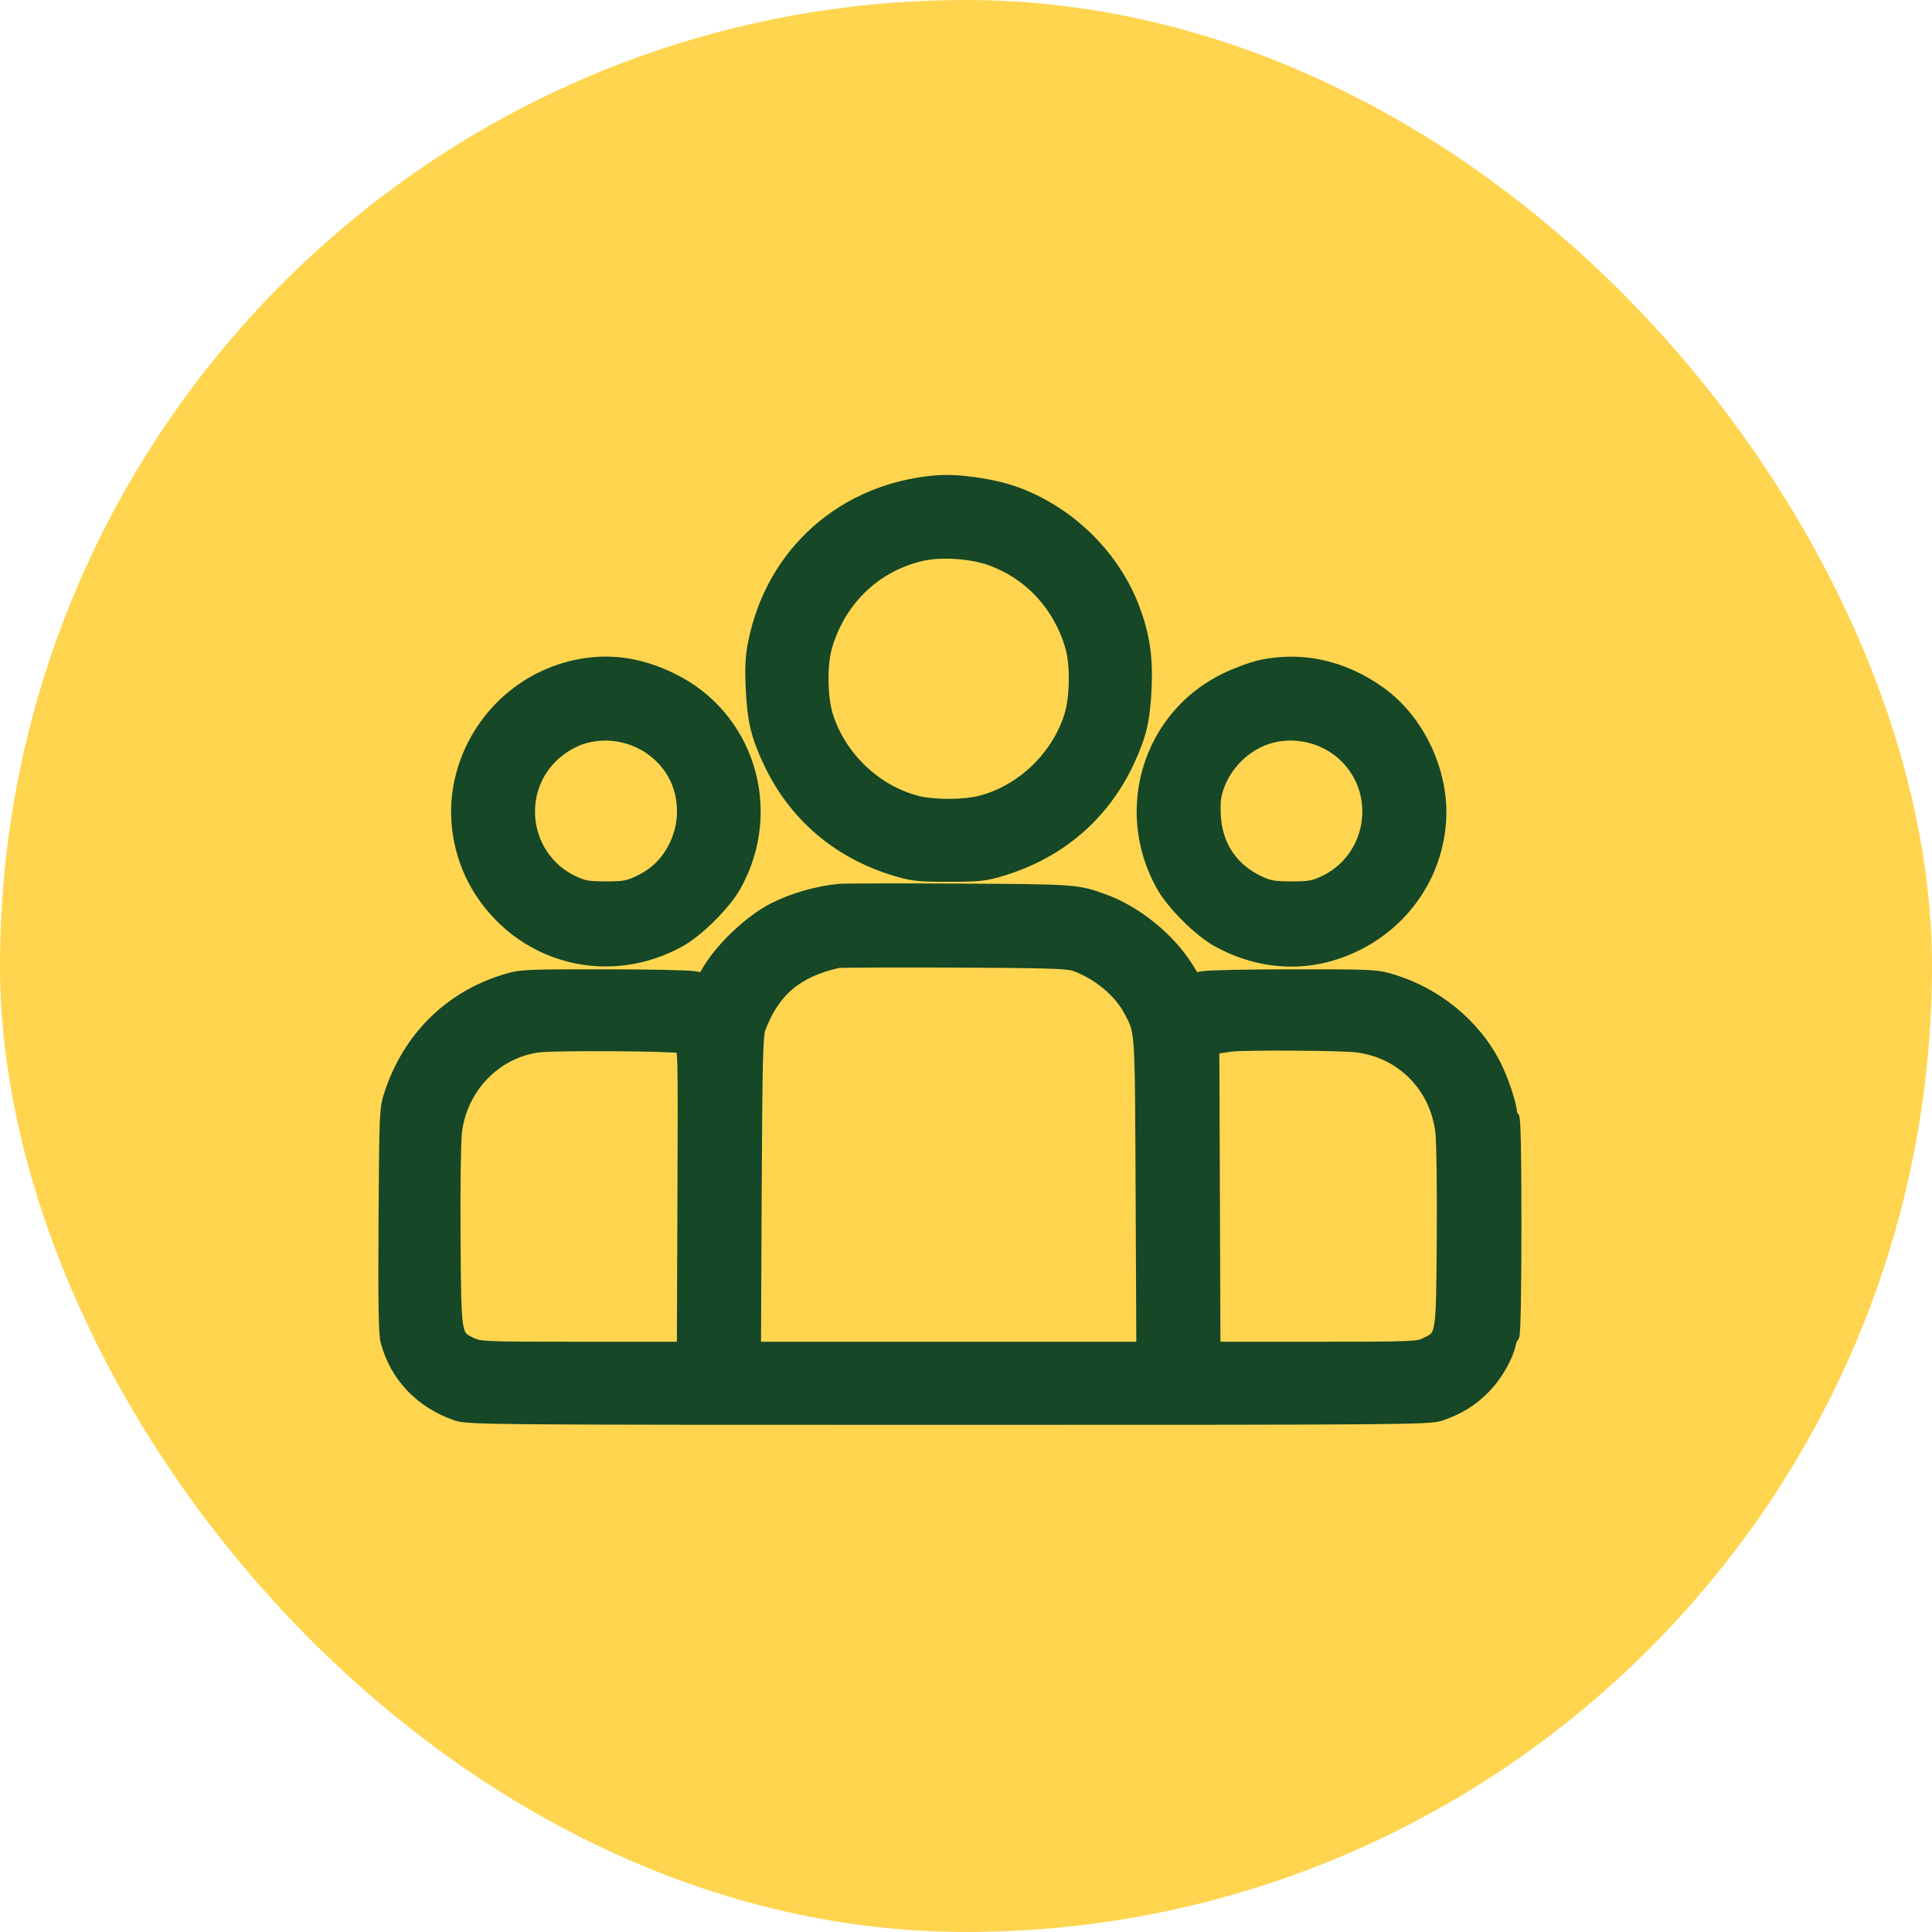
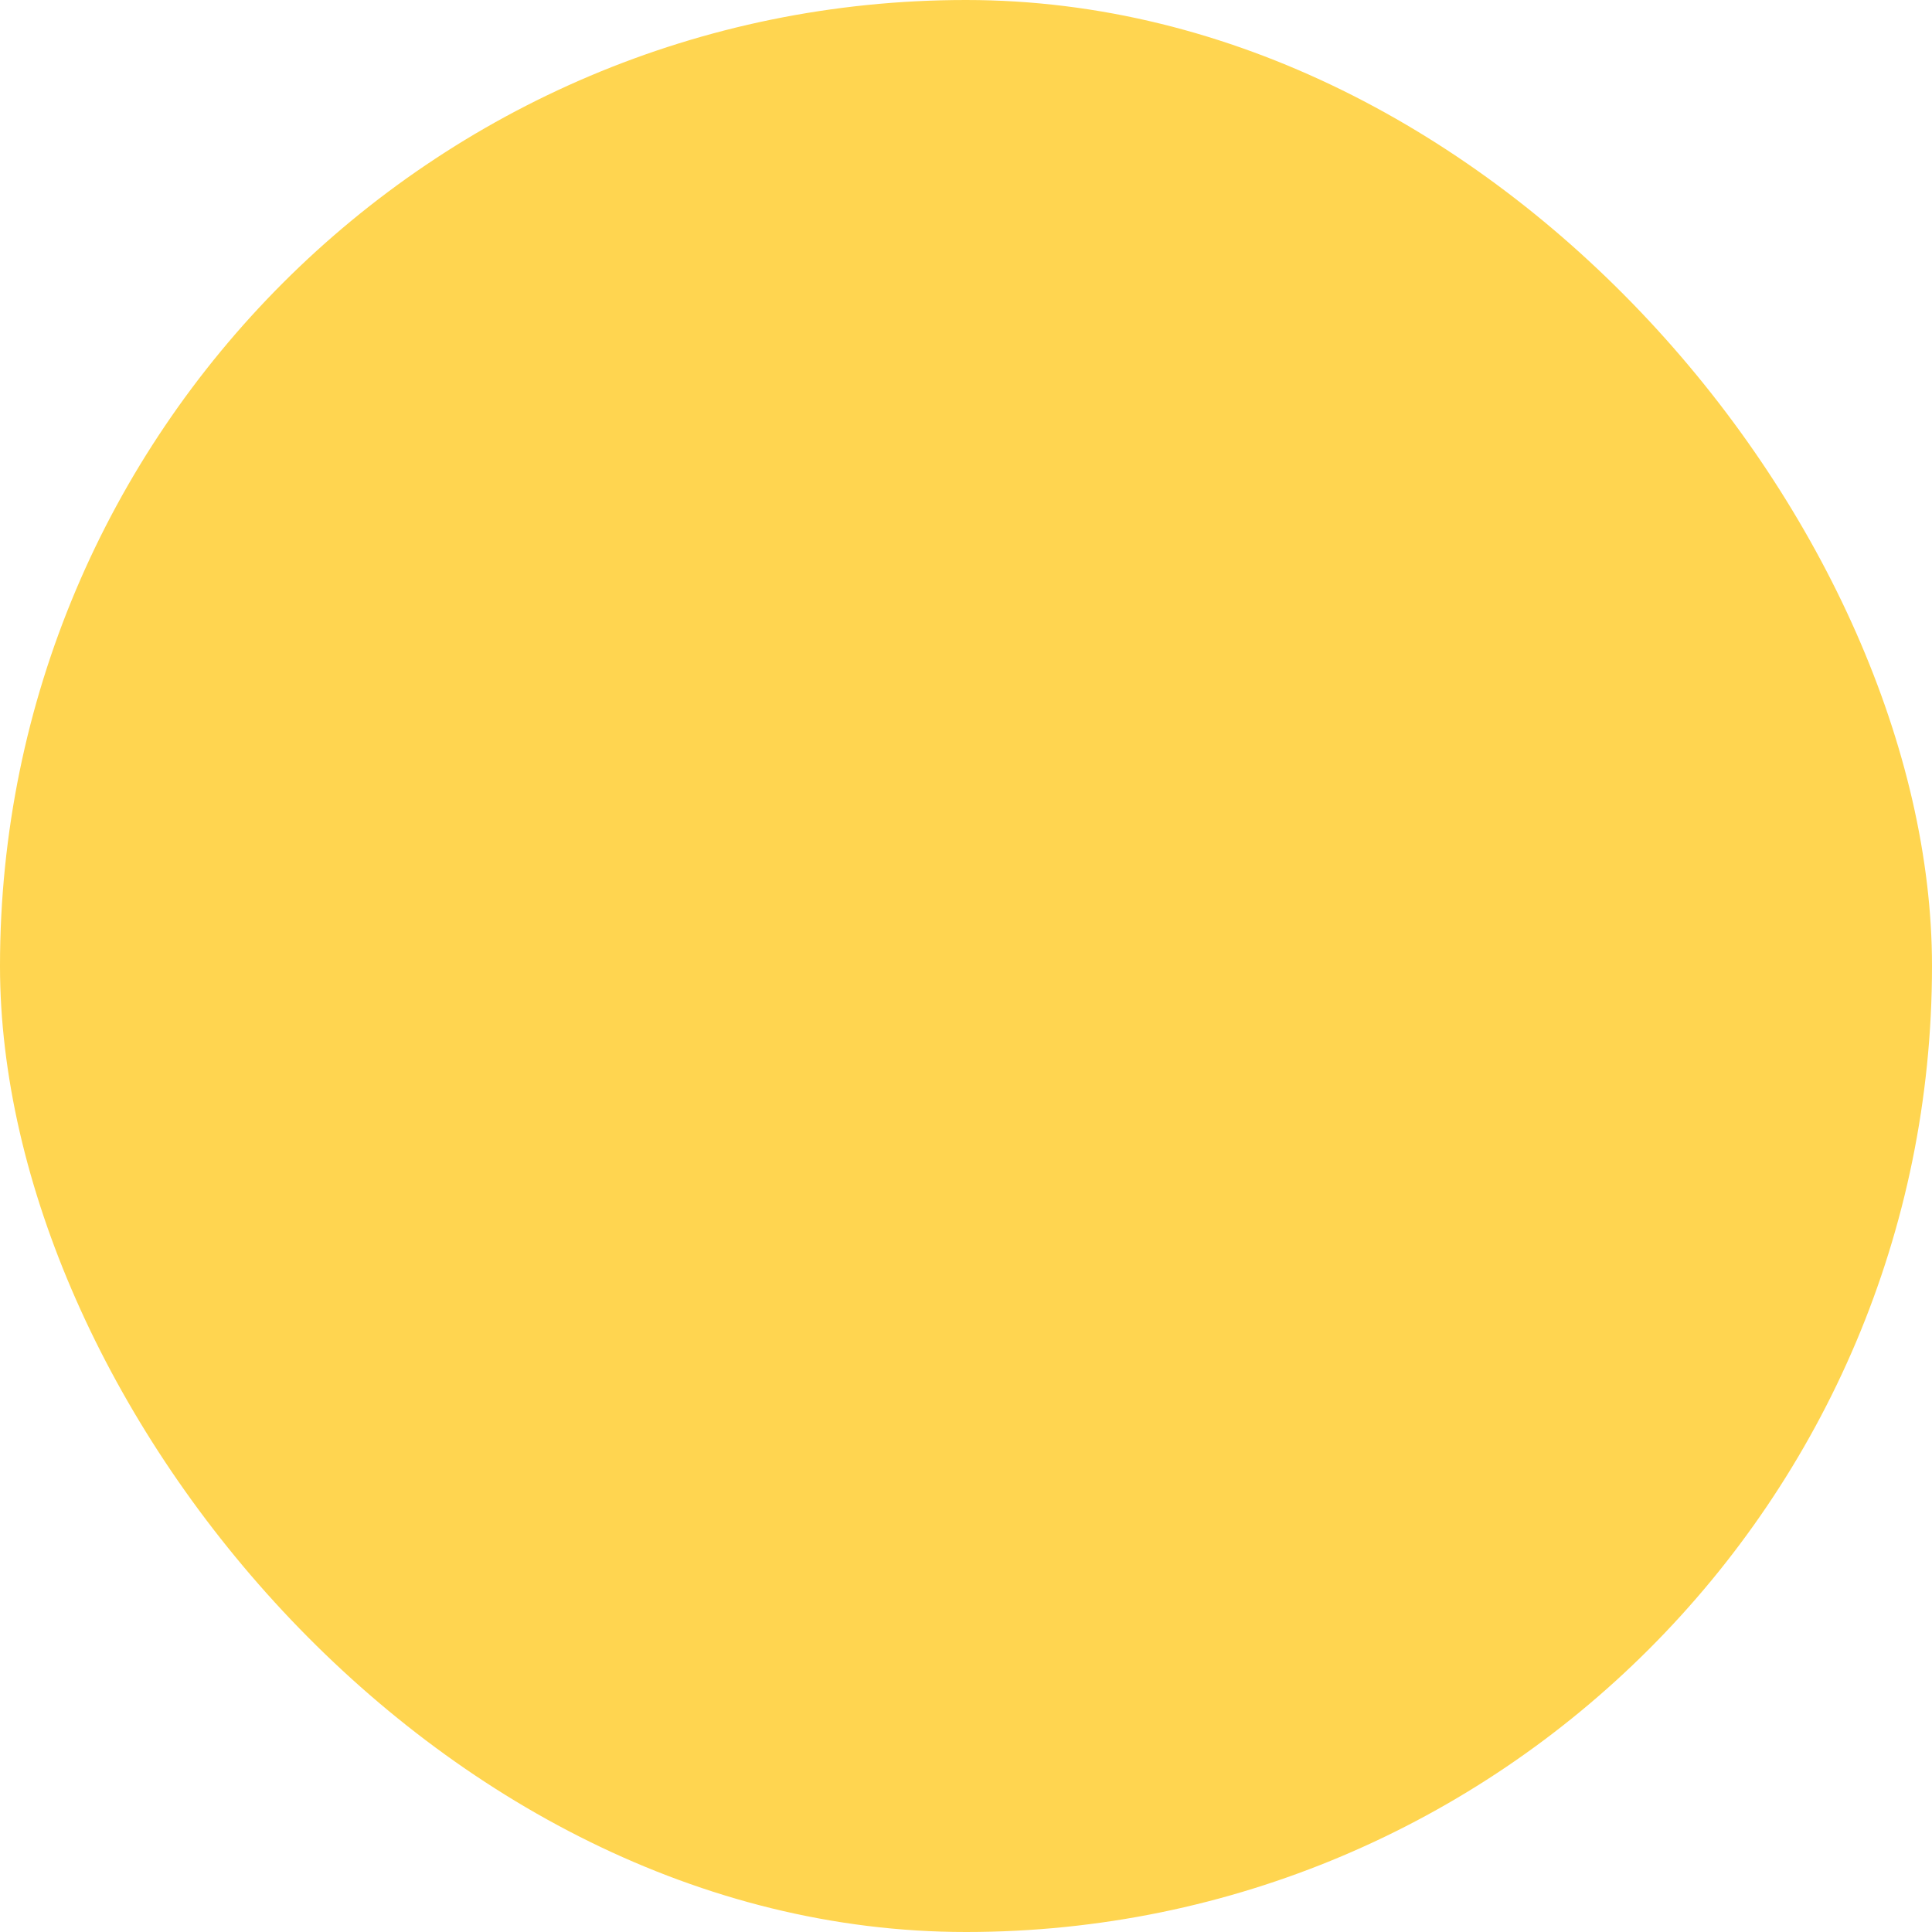
<svg xmlns="http://www.w3.org/2000/svg" width="60" height="60" viewBox="0 0 60 60" fill="none">
  <rect width="60" height="60" rx="30" fill="#FFD550" />
-   <path fill-rule="evenodd" clip-rule="evenodd" d="M29.086 15.011C26.243 15.245 24.046 17.183 23.485 19.952C23.396 20.391 23.379 20.717 23.409 21.376C23.455 22.356 23.564 22.818 23.938 23.62C24.703 25.259 26.044 26.415 27.804 26.952C28.344 27.116 28.509 27.135 29.462 27.135C30.414 27.135 30.579 27.116 31.119 26.952C32.879 26.415 34.22 25.259 34.985 23.62C35.359 22.818 35.468 22.356 35.514 21.376C35.558 20.423 35.458 19.741 35.153 18.93C34.537 17.288 33.138 15.928 31.465 15.343C30.779 15.104 29.734 14.958 29.086 15.011ZM28.608 17.175C27.151 17.511 26.037 18.576 25.6 20.051C25.428 20.629 25.443 21.679 25.631 22.266C26.048 23.567 27.165 24.628 28.469 24.96C28.991 25.093 29.933 25.093 30.454 24.96C31.759 24.628 32.876 23.567 33.292 22.266C33.48 21.679 33.495 20.63 33.323 20.048C32.94 18.746 31.997 17.74 30.756 17.308C30.141 17.094 29.211 17.037 28.608 17.175ZM17.9 20.74C16.101 21.126 14.7 22.558 14.339 24.378C14.116 25.508 14.364 26.735 15.011 27.702C16.363 29.724 18.937 30.35 21.068 29.175C21.643 28.858 22.474 28.026 22.791 27.452C24.066 25.135 23.176 22.273 20.829 21.138C19.83 20.655 18.892 20.527 17.9 20.74ZM39.186 20.739C38.923 20.795 38.432 20.974 38.094 21.137C35.746 22.274 34.858 25.135 36.133 27.452C36.449 28.026 37.28 28.858 37.855 29.175C38.891 29.746 40.059 29.913 41.132 29.645C43.109 29.152 44.519 27.499 44.659 25.512C44.764 24.017 44.015 22.411 42.811 21.552C41.696 20.757 40.441 20.476 39.186 20.739ZM18.133 22.84C17.779 22.938 17.367 23.184 17.084 23.468C15.88 24.671 16.239 26.719 17.779 27.44C18.114 27.598 18.256 27.622 18.816 27.622C19.373 27.622 19.517 27.597 19.848 27.443C20.387 27.19 20.757 26.829 21.016 26.303C21.436 25.451 21.339 24.42 20.771 23.703C20.145 22.911 19.106 22.572 18.133 22.84ZM39.315 22.872C38.623 23.108 38.045 23.674 37.784 24.37C37.669 24.675 37.644 24.872 37.662 25.304C37.703 26.274 38.206 27.035 39.076 27.443C39.406 27.597 39.55 27.622 40.108 27.622C40.667 27.622 40.809 27.598 41.145 27.44C42.684 26.719 43.043 24.671 41.84 23.468C41.189 22.817 40.176 22.578 39.315 22.872ZM26.084 27.698C25.4 27.76 24.649 27.976 24.052 28.28C23.368 28.629 22.503 29.434 22.089 30.107L21.867 30.467L21.553 30.41C21.38 30.378 20.102 30.352 18.713 30.352C16.262 30.352 16.173 30.357 15.677 30.511C14.001 31.031 12.752 32.269 12.187 33.969C12.031 34.439 12.028 34.498 12.006 37.892C11.99 40.444 12.005 41.418 12.067 41.646C12.352 42.704 13.108 43.498 14.189 43.874C14.536 43.995 15.144 44 29.462 44C43.779 44 44.387 43.995 44.734 43.874C45.285 43.682 45.678 43.438 46.056 43.053C46.409 42.695 46.741 42.126 46.826 41.732C46.852 41.61 46.902 41.493 46.937 41.472C46.974 41.449 47 40.046 47 38.055C47 35.821 46.977 34.691 46.932 34.719C46.893 34.743 46.864 34.688 46.864 34.594C46.864 34.325 46.596 33.528 46.345 33.047C45.727 31.865 44.579 30.924 43.247 30.511C42.75 30.357 42.661 30.352 40.21 30.352C38.821 30.352 37.543 30.378 37.37 30.41L37.056 30.467L36.834 30.107C36.285 29.214 35.263 28.379 34.279 28.018C33.441 27.712 33.399 27.709 29.803 27.691C27.907 27.681 26.234 27.685 26.084 27.698ZM26.015 29.814C24.716 30.102 23.969 30.735 23.529 31.922C23.444 32.151 23.425 32.97 23.405 37.057L23.383 41.919H29.462H35.54L35.518 37.057C35.493 31.832 35.508 32.057 35.136 31.352C34.812 30.737 34.124 30.171 33.386 29.91C33.166 29.832 32.428 29.81 29.632 29.799C27.718 29.791 26.09 29.798 26.015 29.814ZM16.701 32.436C15.341 32.623 14.267 33.742 14.097 35.146C14.062 35.438 14.042 36.92 14.053 38.439C14.075 41.565 14.067 41.515 14.622 41.784C14.887 41.912 15.052 41.919 18.086 41.919H21.27L21.288 37.214C21.306 32.561 21.305 32.508 21.17 32.463C20.954 32.391 17.192 32.368 16.701 32.436ZM38.231 32.41C38.118 32.424 37.934 32.45 37.821 32.468L37.617 32.501L37.635 37.21L37.653 41.919H40.837C43.872 41.919 44.036 41.912 44.301 41.784C44.856 41.515 44.848 41.565 44.87 38.439C44.881 36.92 44.861 35.438 44.826 35.146C44.652 33.705 43.579 32.617 42.155 32.435C41.677 32.374 38.686 32.355 38.231 32.41ZM12.023 38.131C12.023 40.008 12.032 40.766 12.043 39.816C12.053 38.865 12.053 37.33 12.043 36.404C12.032 35.477 12.023 36.255 12.023 38.131Z" fill="#164726" stroke="#164726" stroke-width="0.5" />
</svg>